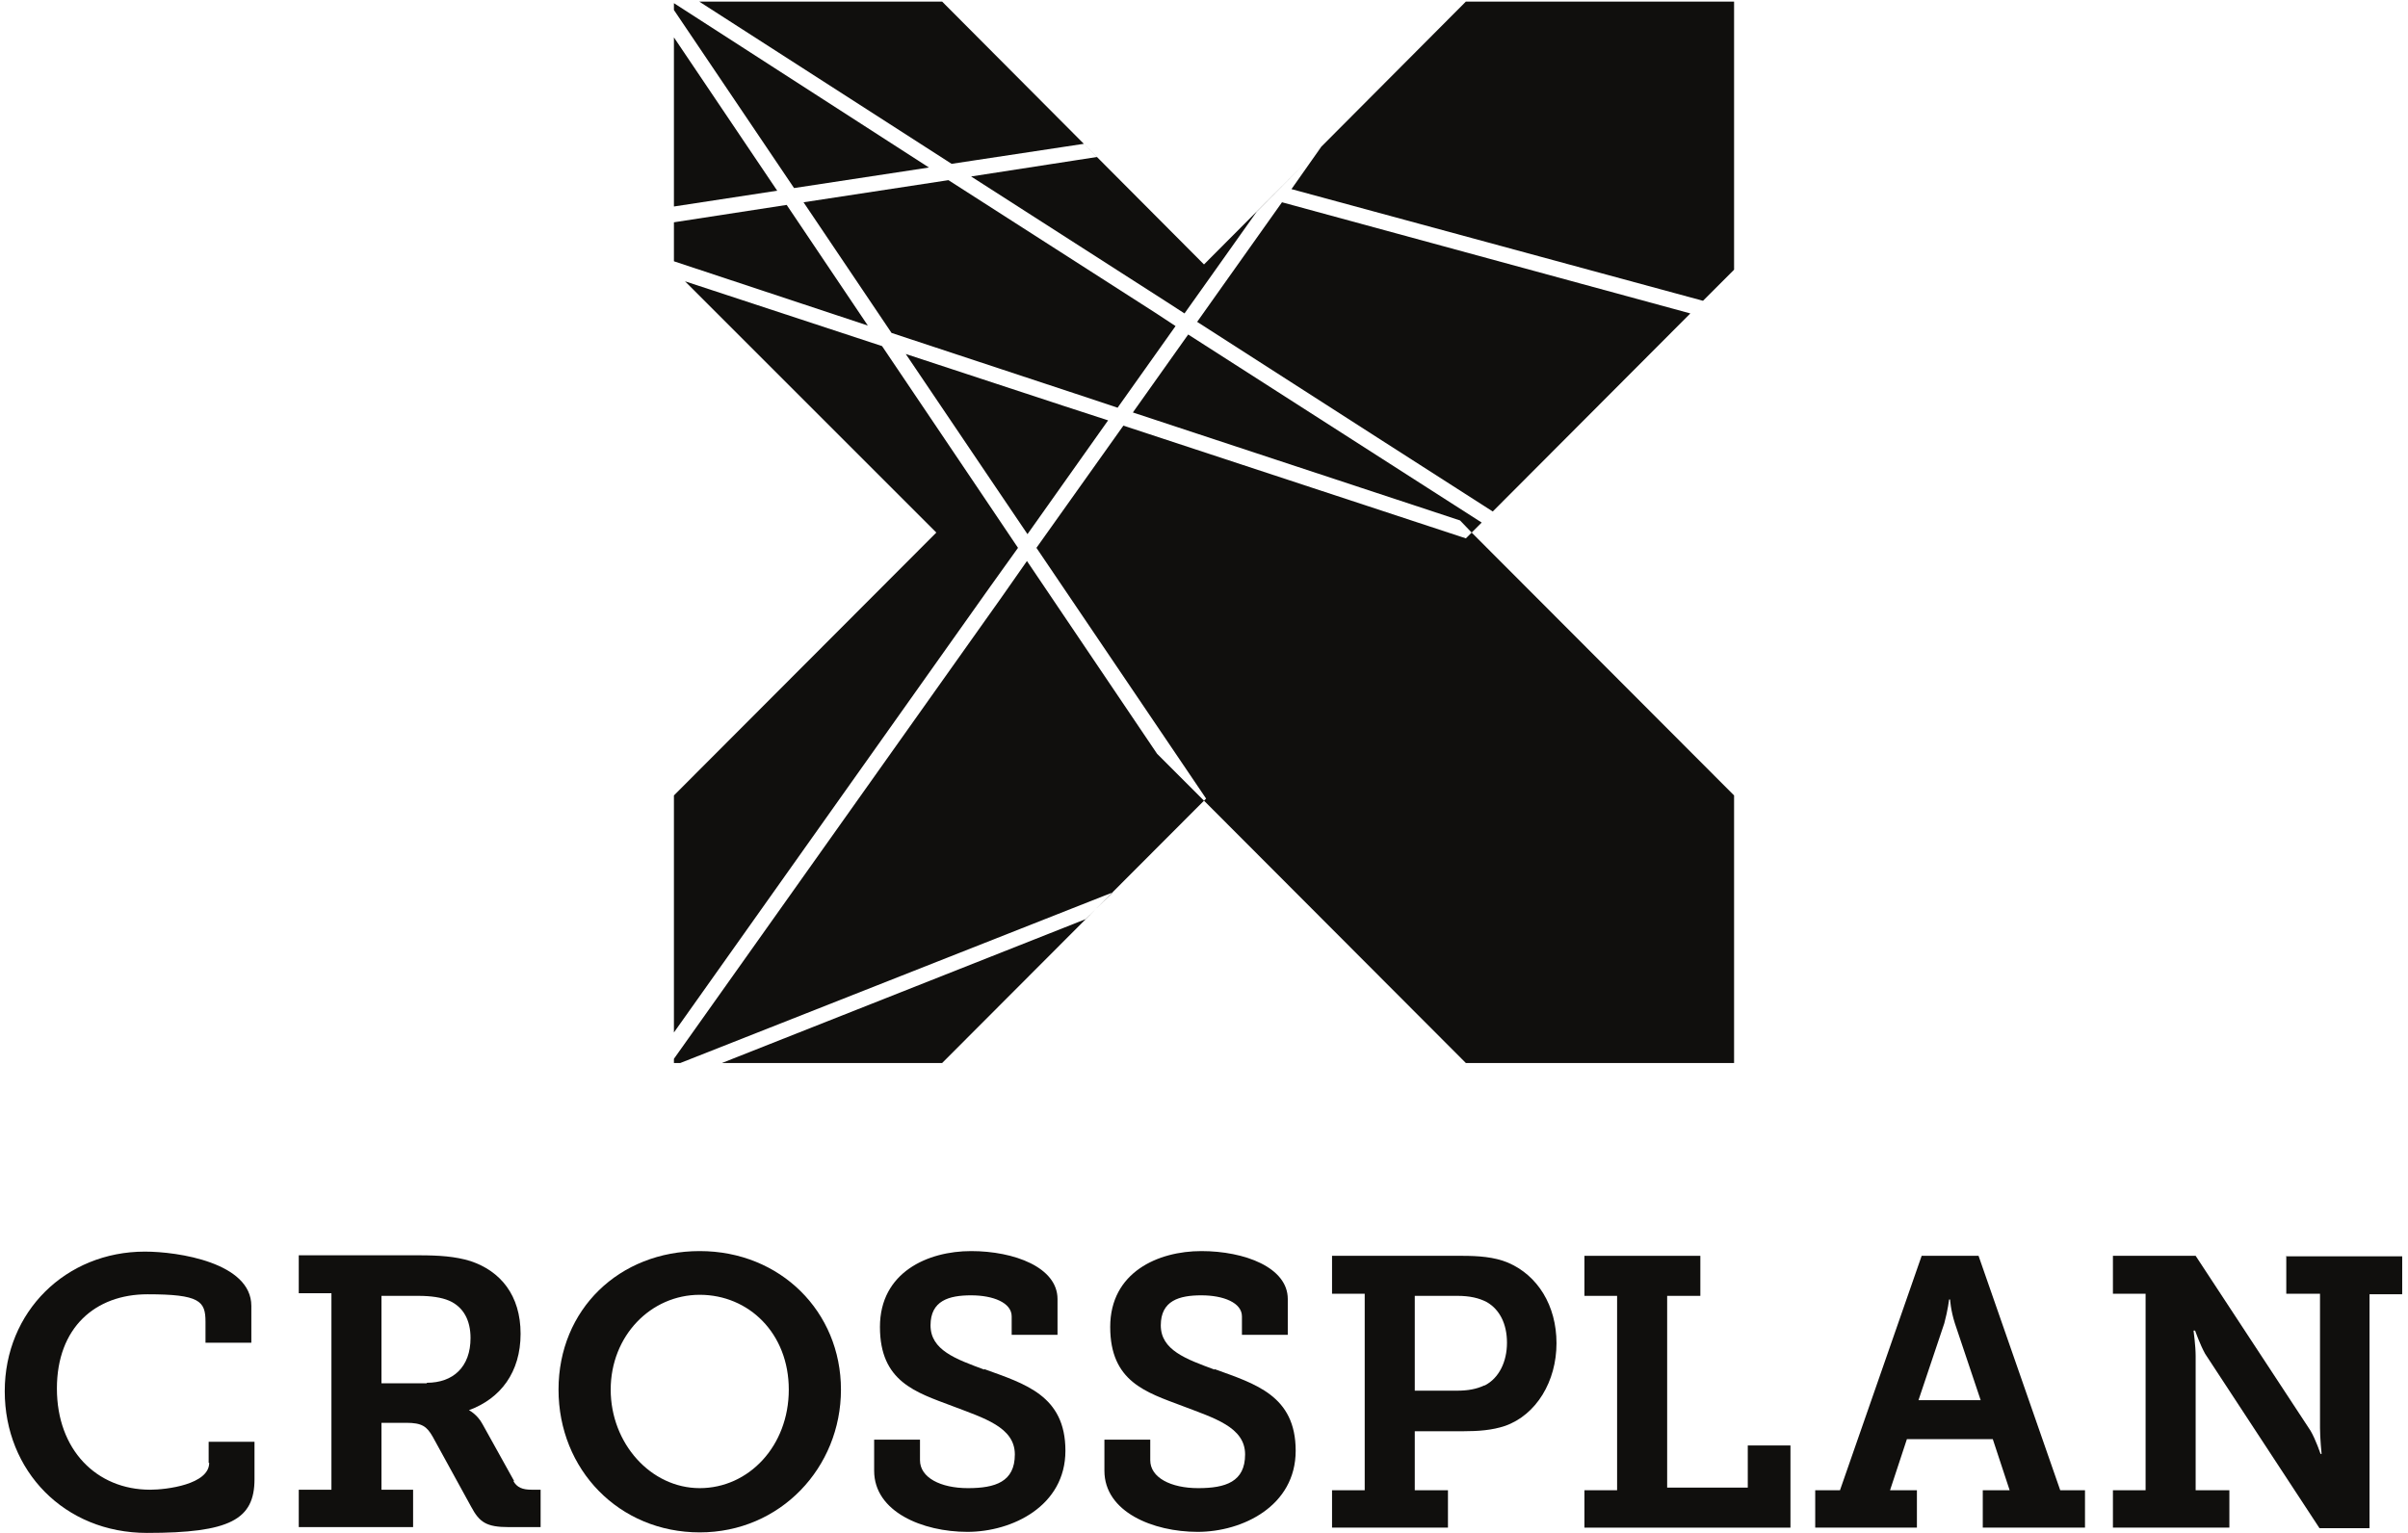
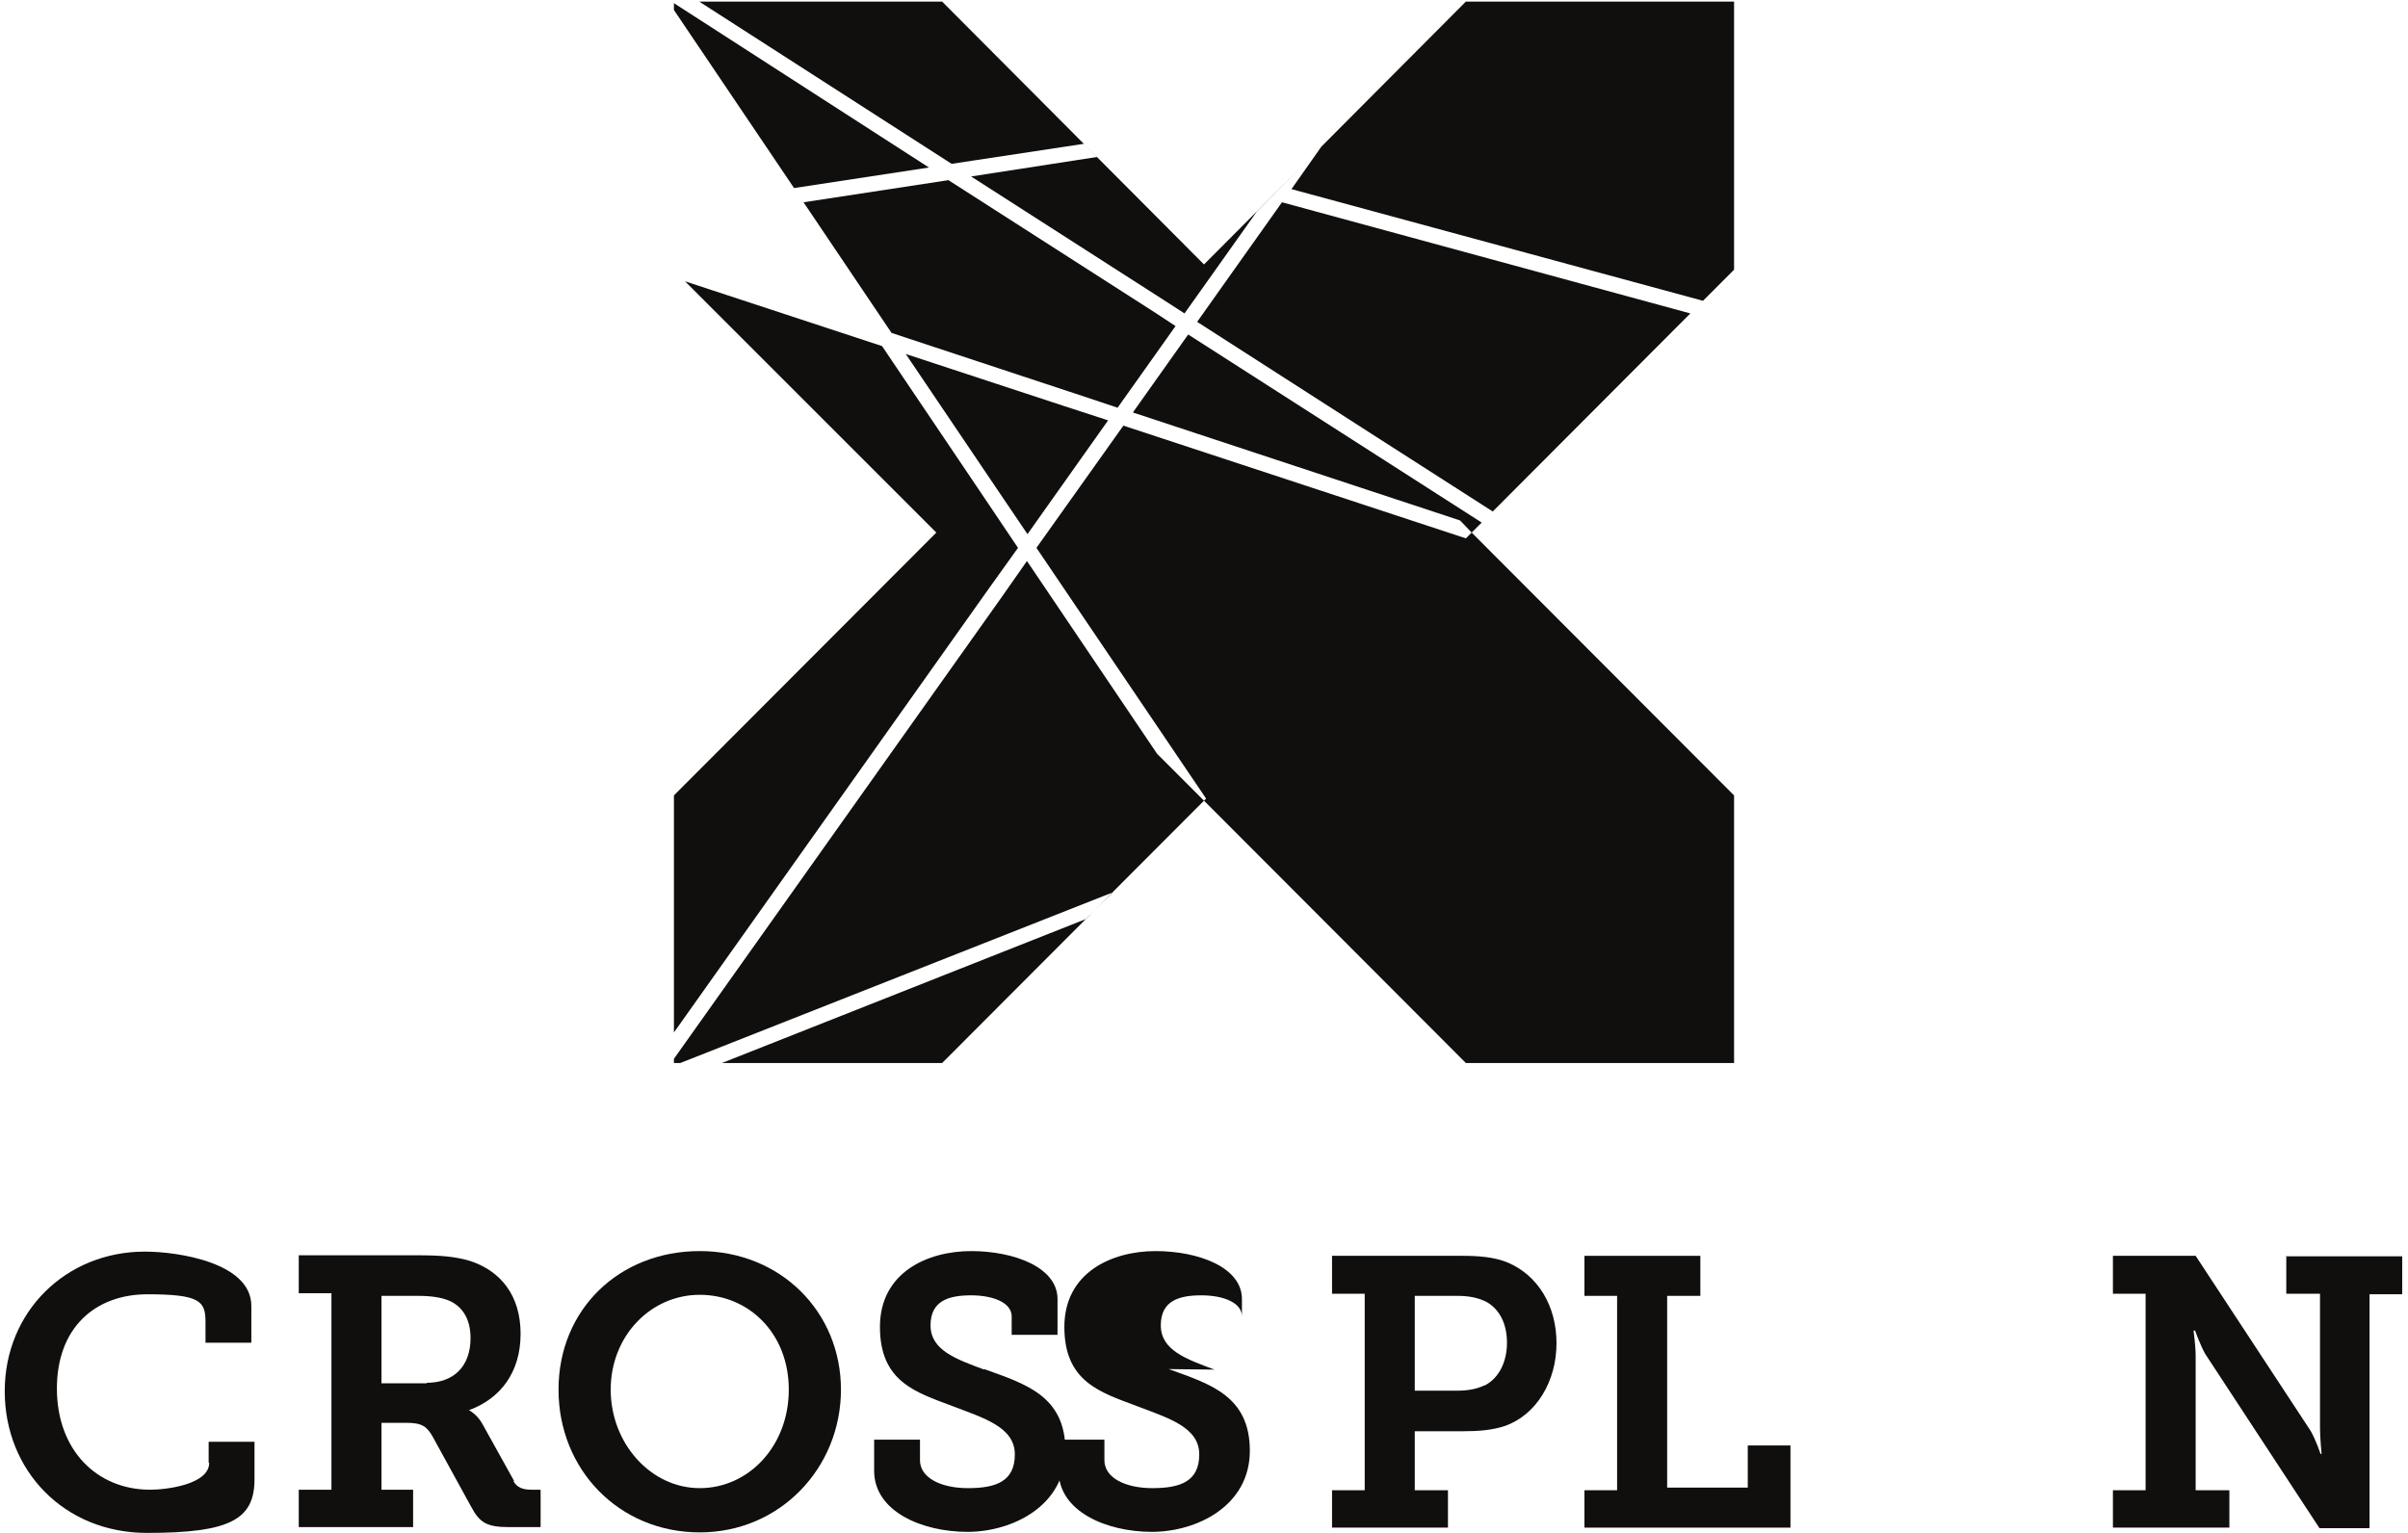
<svg xmlns="http://www.w3.org/2000/svg" id="Layer_1" version="1.1" viewBox="0 0 457 291">
  <defs>
    <style>
      .st0 {
        fill: #100f0d;
      }
    </style>
  </defs>
  <path class="st0" d="M39.7,277.7c0,4.1-8.1,5.1-11.2,5.1-10.2,0-17.7-7.6-17.7-19.2s7.3-17.9,17.2-17.9,11,1.3,11,5.2v4h8.7v-7c0-8.2-13.9-10.3-20.2-10.3-15,0-26.6,11.4-26.6,26.5s11.3,26.9,27,26.9,20.4-2.5,20.4-10.2v-7.1h-8.7v4Z" />
  <path class="st0" d="M97.6,281.2l-6-10.8c-1-1.9-2.6-2.7-2.6-2.7h0c6-2.2,9.8-7.2,9.8-14.5s-3.8-11.9-9.5-13.8c-2.9-.9-6-1.1-9.8-1.1h-22.8v7.2h6.2v37.3h-6.2v7.1h21.7v-7.1h-6v-12.7h4.7c3,0,3.9.7,5,2.6l7.3,13.3c1.6,3,2.9,3.9,7.2,3.9h6v-7.1h-1.7c-1.7,0-2.8-.4-3.5-1.7ZM81,262.6h0s-8.6,0-8.6,0v-16.6h7c2.4,0,4.4.3,5.8.9,2.8,1.2,4.1,3.8,4.1,7.1,0,5.5-3.3,8.5-8.3,8.5Z" />
  <path class="st0" d="M132.8,237.5c-15.3,0-26.8,11.1-26.8,26.3s11.5,27.1,26.8,27.1,26.8-12.3,26.8-27.1-11.5-26.3-26.8-26.3ZM132.8,282.5c-9.3,0-16.9-8.5-16.9-18.7s7.6-18,16.9-18,16.9,7.3,16.9,18-7.6,18.7-16.9,18.7Z" />
  <path class="st0" d="M186.8,260c-5.4-2-10.2-3.7-10.2-8.4s3.5-5.7,7.7-5.7,7.7,1.4,7.7,4v3.5h8.7v-6.8c0-6-8.2-9.1-16.4-9.1s-17.3,4-17.3,14.4,6.8,12.4,13.7,15c6,2.3,11.9,4,11.9,9.2s-3.7,6.4-8.9,6.4-9.1-2-9.1-5.3v-3.9h-8.7v5.9c0,7.8,9.2,11.6,17.7,11.6s18.6-4.9,18.6-15.4-7.7-12.7-15.4-15.5Z" />
-   <path class="st0" d="M230.5,260c-5.4-2-10.2-3.7-10.2-8.4s3.5-5.7,7.7-5.7,7.7,1.4,7.7,4v3.5h8.7v-6.8c0-6-8.2-9.1-16.4-9.1s-17.3,4-17.3,14.4,6.8,12.4,13.7,15c6,2.3,11.9,4,11.9,9.2s-3.7,6.4-8.9,6.4-9.1-2-9.1-5.3v-3.9h-8.7v5.9c0,7.8,9.2,11.6,17.7,11.6s18.6-4.9,18.6-15.4-7.7-12.7-15.4-15.5Z" />
+   <path class="st0" d="M230.5,260c-5.4-2-10.2-3.7-10.2-8.4s3.5-5.7,7.7-5.7,7.7,1.4,7.7,4v3.5v-6.8c0-6-8.2-9.1-16.4-9.1s-17.3,4-17.3,14.4,6.8,12.4,13.7,15c6,2.3,11.9,4,11.9,9.2s-3.7,6.4-8.9,6.4-9.1-2-9.1-5.3v-3.9h-8.7v5.9c0,7.8,9.2,11.6,17.7,11.6s18.6-4.9,18.6-15.4-7.7-12.7-15.4-15.5Z" />
  <path class="st0" d="M286.2,239.7c-2.6-1.1-5.7-1.3-8.7-1.3h-24.7v7.2h6.2v37.3h-6.2v7.1h22v-7.1h-6.3v-11.2h9.2c2.9,0,5.5-.2,7.9-1,6-2.1,9.8-8.5,9.8-15.7s-3.6-12.9-9.2-15.3ZM281.7,263c-1.5.7-3.1,1-5.2,1h0s-8,0-8,0v-18h8.1c2.3,0,4.1.4,5.6,1.2,2.4,1.4,3.8,4.1,3.8,7.7s-1.5,6.7-4.2,8.1Z" />
  <polygon class="st0" points="331.7 282.4 316.4 282.4 316.4 246 322.7 246 322.7 238.4 300.7 238.4 300.7 246 306.9 246 306.9 282.9 300.7 282.9 300.7 282.9 300.7 290 339.8 290 339.8 274.4 331.7 274.4 331.7 282.4" />
-   <path class="st0" d="M375.5,238.4h-10.8l-15.5,44.5h-4.7v7.1h19.3v-7.1h-5.1l3.2-9.7h16.3l3.2,9.7h-5.1v7.1h19.4v-7.1h-4.7l-15.5-44.5ZM364.1,265.8l4.9-14.6c.7-2.6.9-4.5.9-4.5h.2s.1,2,.9,4.5l4.9,14.6h-11.9Z" />
  <path class="st0" d="M433.9,238.4v7.2h6.4v25.5c0,1.9.3,4.9.3,4.9h-.2s-.9-2.7-1.9-4.4l-21.8-33.2h-15.7v7.2h6.2v37.3h-6.2v7.1h22.1v-7.1h-6.4v-25.5c0-1.9-.4-4.8-.4-4.8h.3s.9,2.6,1.9,4.4l21.7,33.1h9.5v-44.4h6.2v-7.2h-22.1Z" />
-   <polygon class="st0" points="127.9 7.1 127.9 39.2 147.5 36.2 127.9 7.1" />
-   <polygon class="st0" points="149.3 38.9 127.9 42.2 127.9 49.6 164.7 61.8 149.3 38.9" />
  <polygon class="st0" points="176.3 31.8 127.9 .6 127.9 1.9 150.7 35.7 176.3 31.8" />
  <polygon class="st0" points="171.9 67.2 187.9 90.9 195 101.4 210.3 79.8 201.7 77 171.9 67.2" />
  <polygon class="st0" points="243.3 38.4 232.3 53.9 227.2 61.1 261.3 83 283.3 97.1 320.8 59.5 243.3 38.4" />
  <polygon class="st0" points="129.1 201.8 211.2 169.4 206 174.5 137 201.8 178.8 201.8 226.8 153.7 226.8 153.7 228.5 152 230.4 153.9 230.4 153.9 278.2 201.8 329.1 201.8 329.1 151 279.3 101.1 280.5 99.9 280.5 99.9 281.2 99.2 270.9 92.6 225.5 63.5 215 78.3 277.1 98.8 279.3 101.1 278.2 102.2 213.2 80.8 196.7 104 228.9 151.6 228.5 152 219.6 143.1 194.9 106.5 190 113.5 127.9 201 127.9 201.8 129.1 201.8 129.1 201.8" />
  <polygon class="st0" points="329.1 51.2 329.1 .3 278.2 .3 228.5 50.2 178.8 .3 132.7 .3 180.6 31.1 180.6 31.1 205.7 27.3 208.2 29.8 184.3 33.5 221.4 57.3 224.8 59.5 230.2 51.9 238.5 40.2 250.8 27.8 245.1 35.9 323.2 57.1 329.1 51.2 329.1 51.2" />
  <polygon class="st0" points="223.1 61.9 219.3 59.4 180 34.2 152.5 38.4 169.2 63.2 204 74.7 212.1 77.4 223.1 61.9" />
  <polygon class="st0" points="193.2 104 185.8 93 167.4 65.7 130 53.4 177.7 101.1 127.9 151 127.9 196 187.9 111.4 193.2 104" />
  <polygon class="st0" points="283.3 97.1 283.3 97.1 281.2 99.2 281.2 99.2 283.3 97.1" />
  <polygon class="st0" points="323.2 57.1 323.2 57.1 320.8 59.5 320.8 59.5 323.2 57.1" />
  <polygon class="st0" points="130 53.4 130 53.4 127.9 51.2 130 53.4" />
</svg>